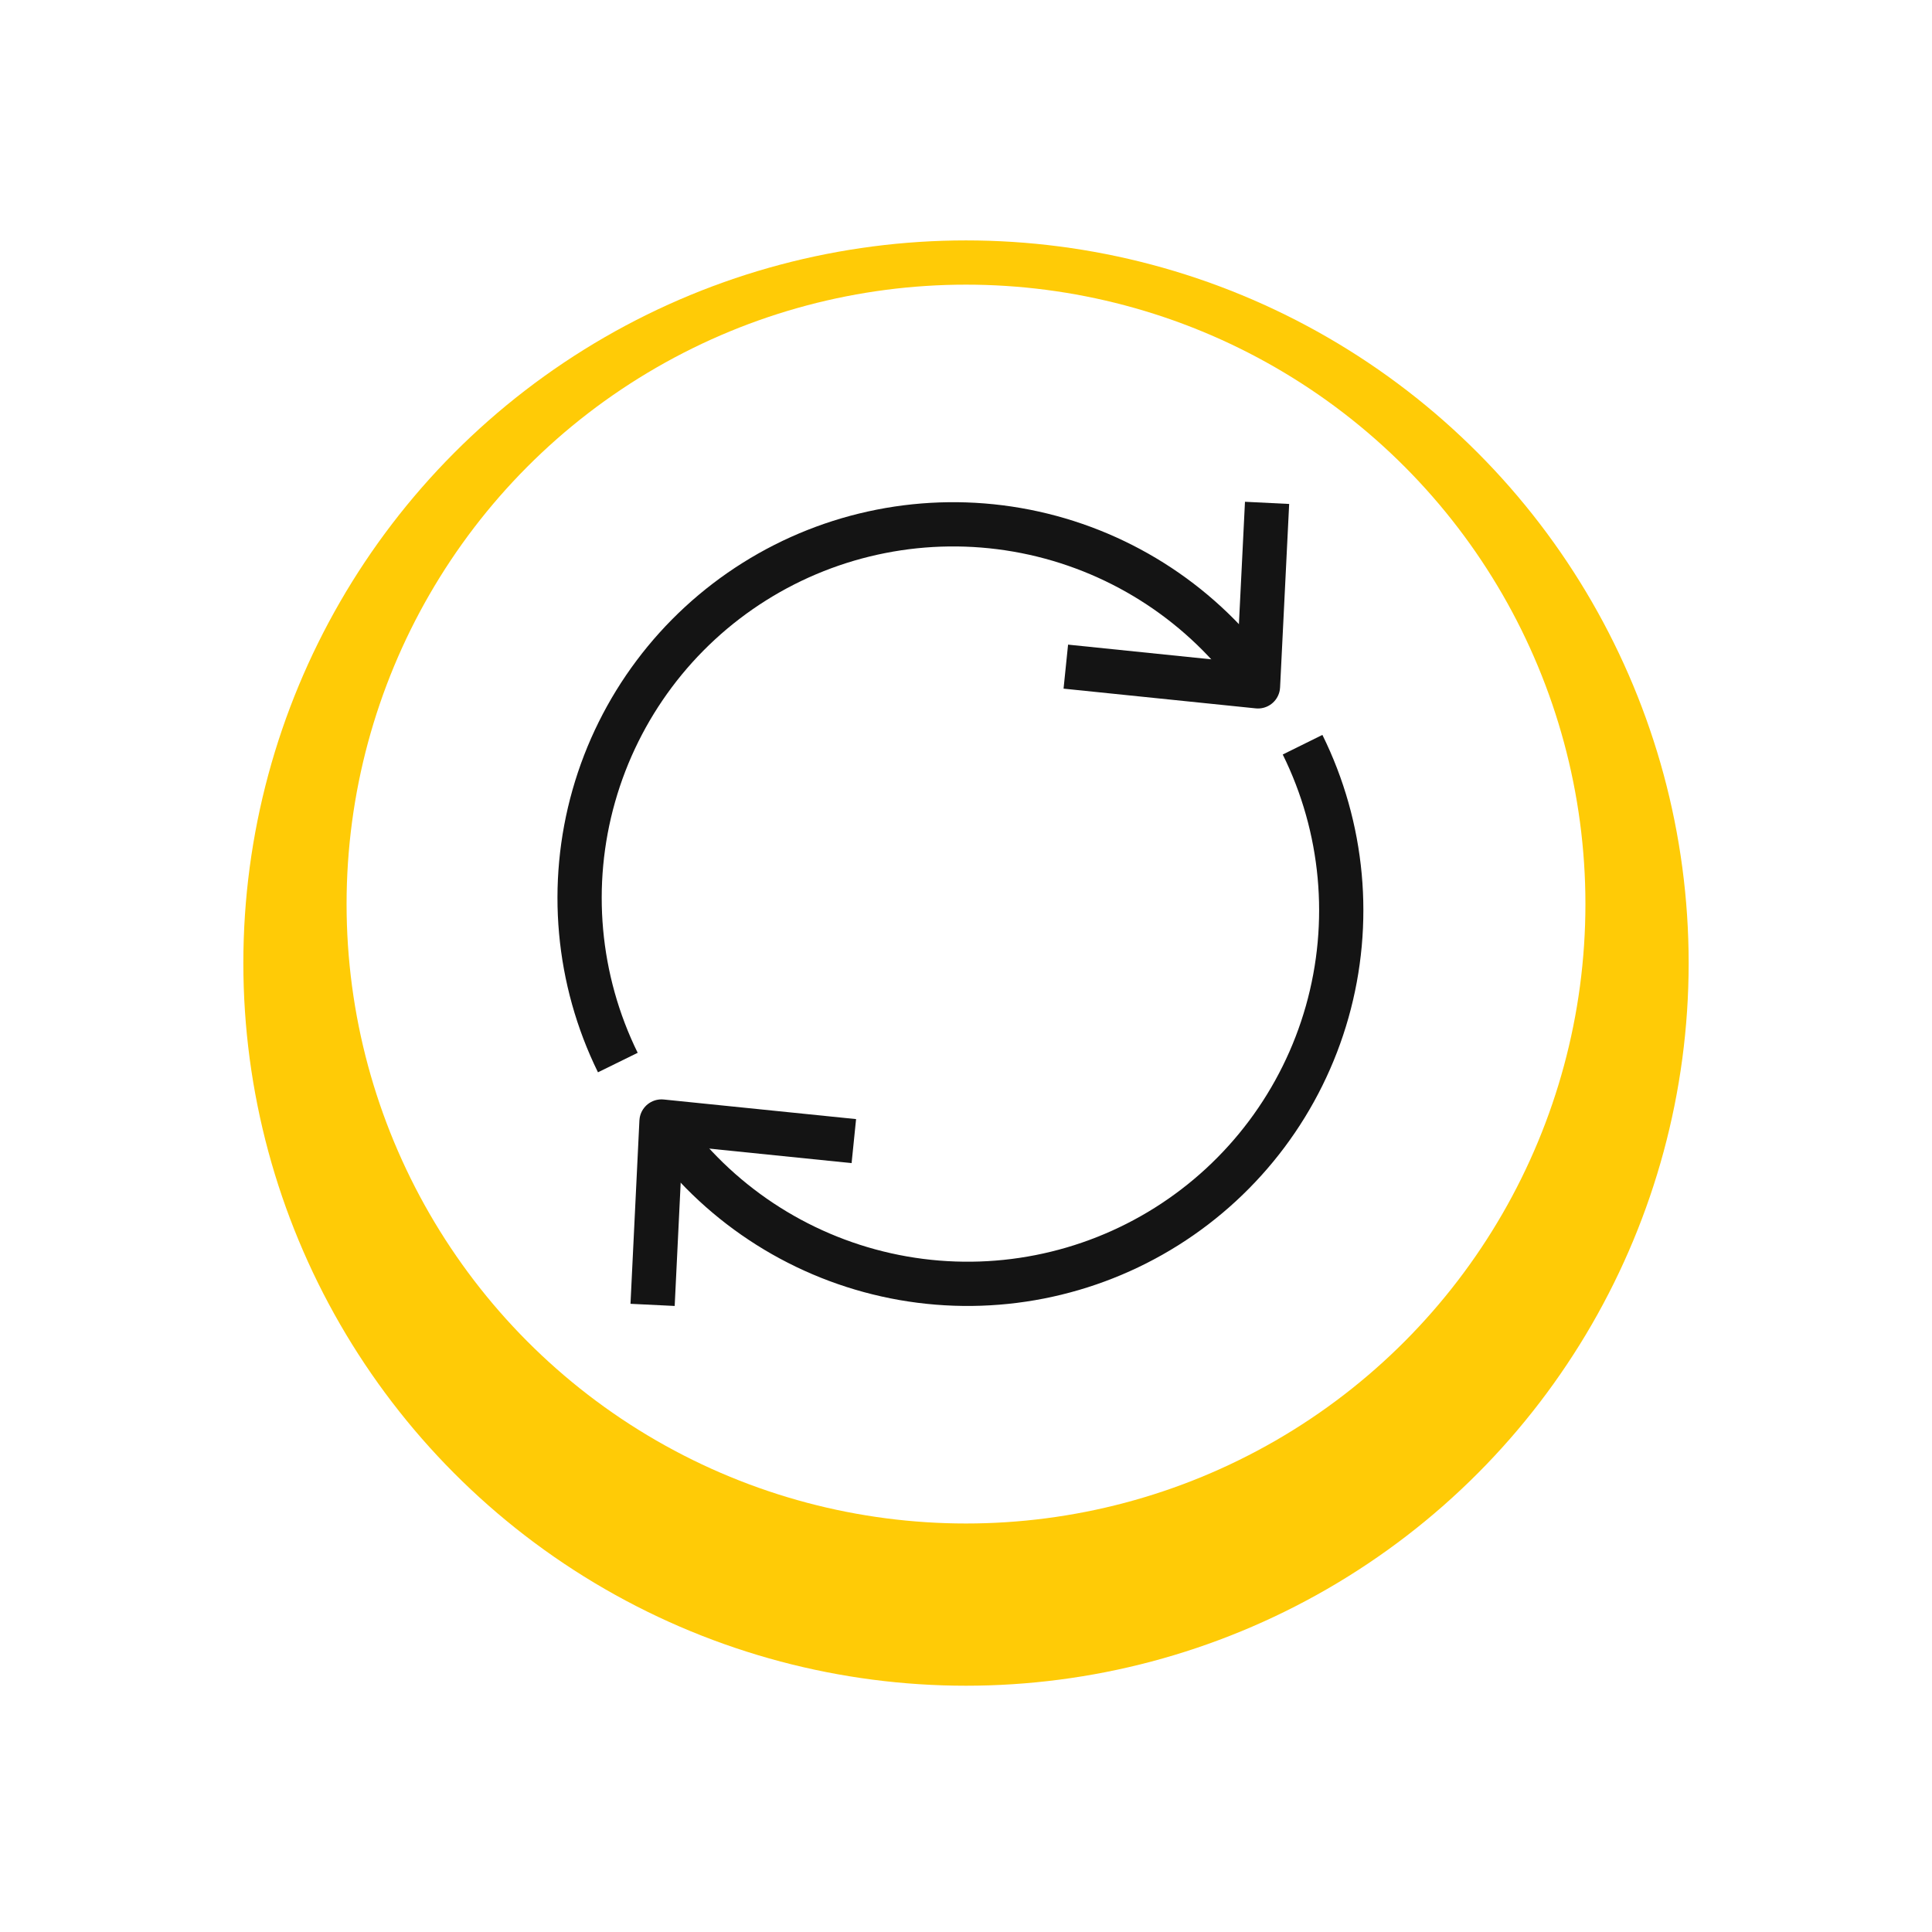
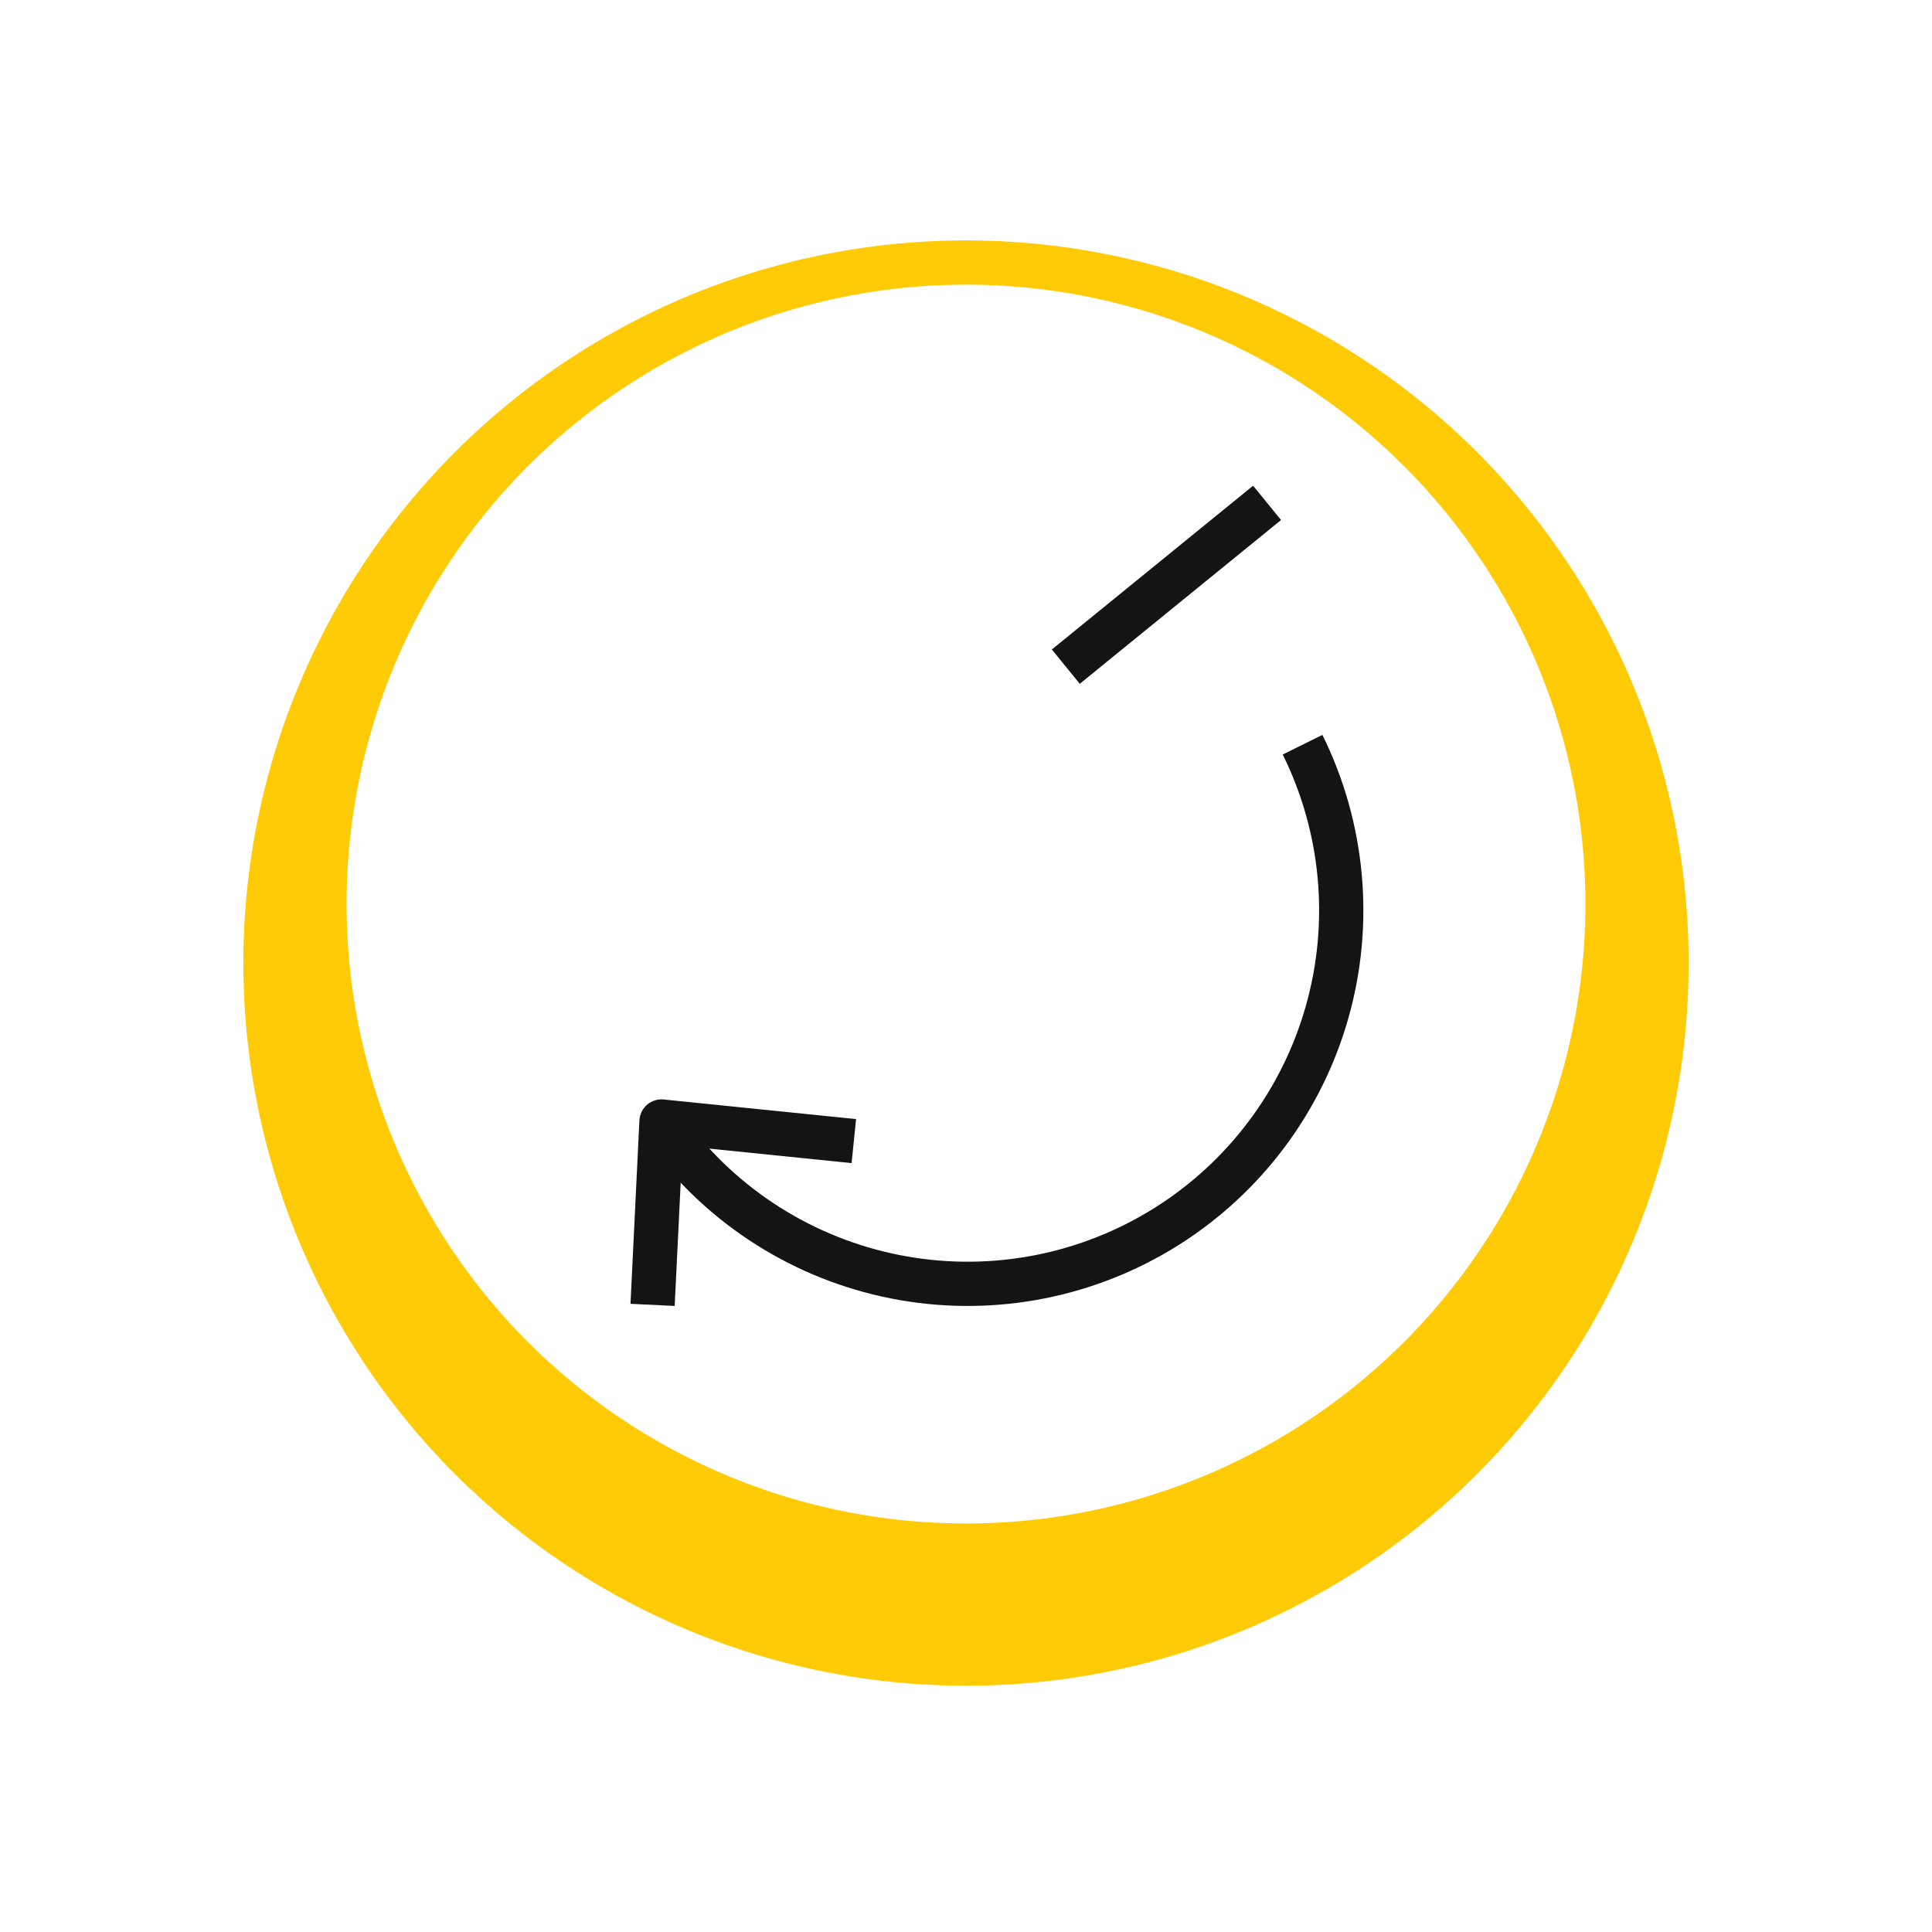
<svg xmlns="http://www.w3.org/2000/svg" width="131" height="131" viewBox="0 0 131 131" fill="none">
  <g filter="url(#filter0_d_790_2571)">
    <circle cx="65.5" cy="61.301" r="49" fill="#FFCB06" />
  </g>
  <circle cx="65.5" cy="61.301" r="42" fill="white" />
-   <path d="M85.914 34.097L85.298 46.539L72.268 45.202" stroke="#141414" stroke-width="3" stroke-linejoin="round" />
-   <path d="M41.892 72.047C39.133 66.428 38.553 59.986 40.263 53.964C41.973 47.942 45.852 42.766 51.152 39.435C56.452 36.104 62.798 34.854 68.966 35.925C75.134 36.996 80.686 40.313 84.553 45.236" stroke="#141414" stroke-width="3" stroke-miterlimit="10" />
+   <path d="M85.914 34.097L72.268 45.202" stroke="#141414" stroke-width="3" stroke-linejoin="round" />
  <path d="M44.249 88.478L44.854 76.044L57.895 77.373" stroke="#141414" stroke-width="3" stroke-linejoin="round" />
  <path d="M88.321 50.495C91.1 56.117 91.695 62.57 89.99 68.606C88.285 74.641 84.402 79.83 79.092 83.167C73.782 86.504 67.423 87.753 61.245 86.672C55.068 85.591 49.511 82.257 45.65 77.314" stroke="#141414" stroke-width="3" stroke-miterlimit="10" />
  <defs>
    <filter id="filter0_d_790_2571" x="0.5" y="0.301" width="130" height="130" filterUnits="userSpaceOnUse" color-interpolation-filters="sRGB">
      <feFlood flood-opacity="0" result="BackgroundImageFix" />
      <feColorMatrix in="SourceAlpha" type="matrix" values="0 0 0 0 0 0 0 0 0 0 0 0 0 0 0 0 0 0 127 0" result="hardAlpha" />
      <feOffset dy="4" />
      <feGaussianBlur stdDeviation="8" />
      <feComposite in2="hardAlpha" operator="out" />
      <feColorMatrix type="matrix" values="0 0 0 0 0 0 0 0 0 0 0 0 0 0 0 0 0 0 0.5 0" />
      <feBlend mode="normal" in2="BackgroundImageFix" result="effect1_dropShadow_790_2571" />
      <feBlend mode="normal" in="SourceGraphic" in2="effect1_dropShadow_790_2571" result="shape" />
    </filter>
  </defs>
</svg>